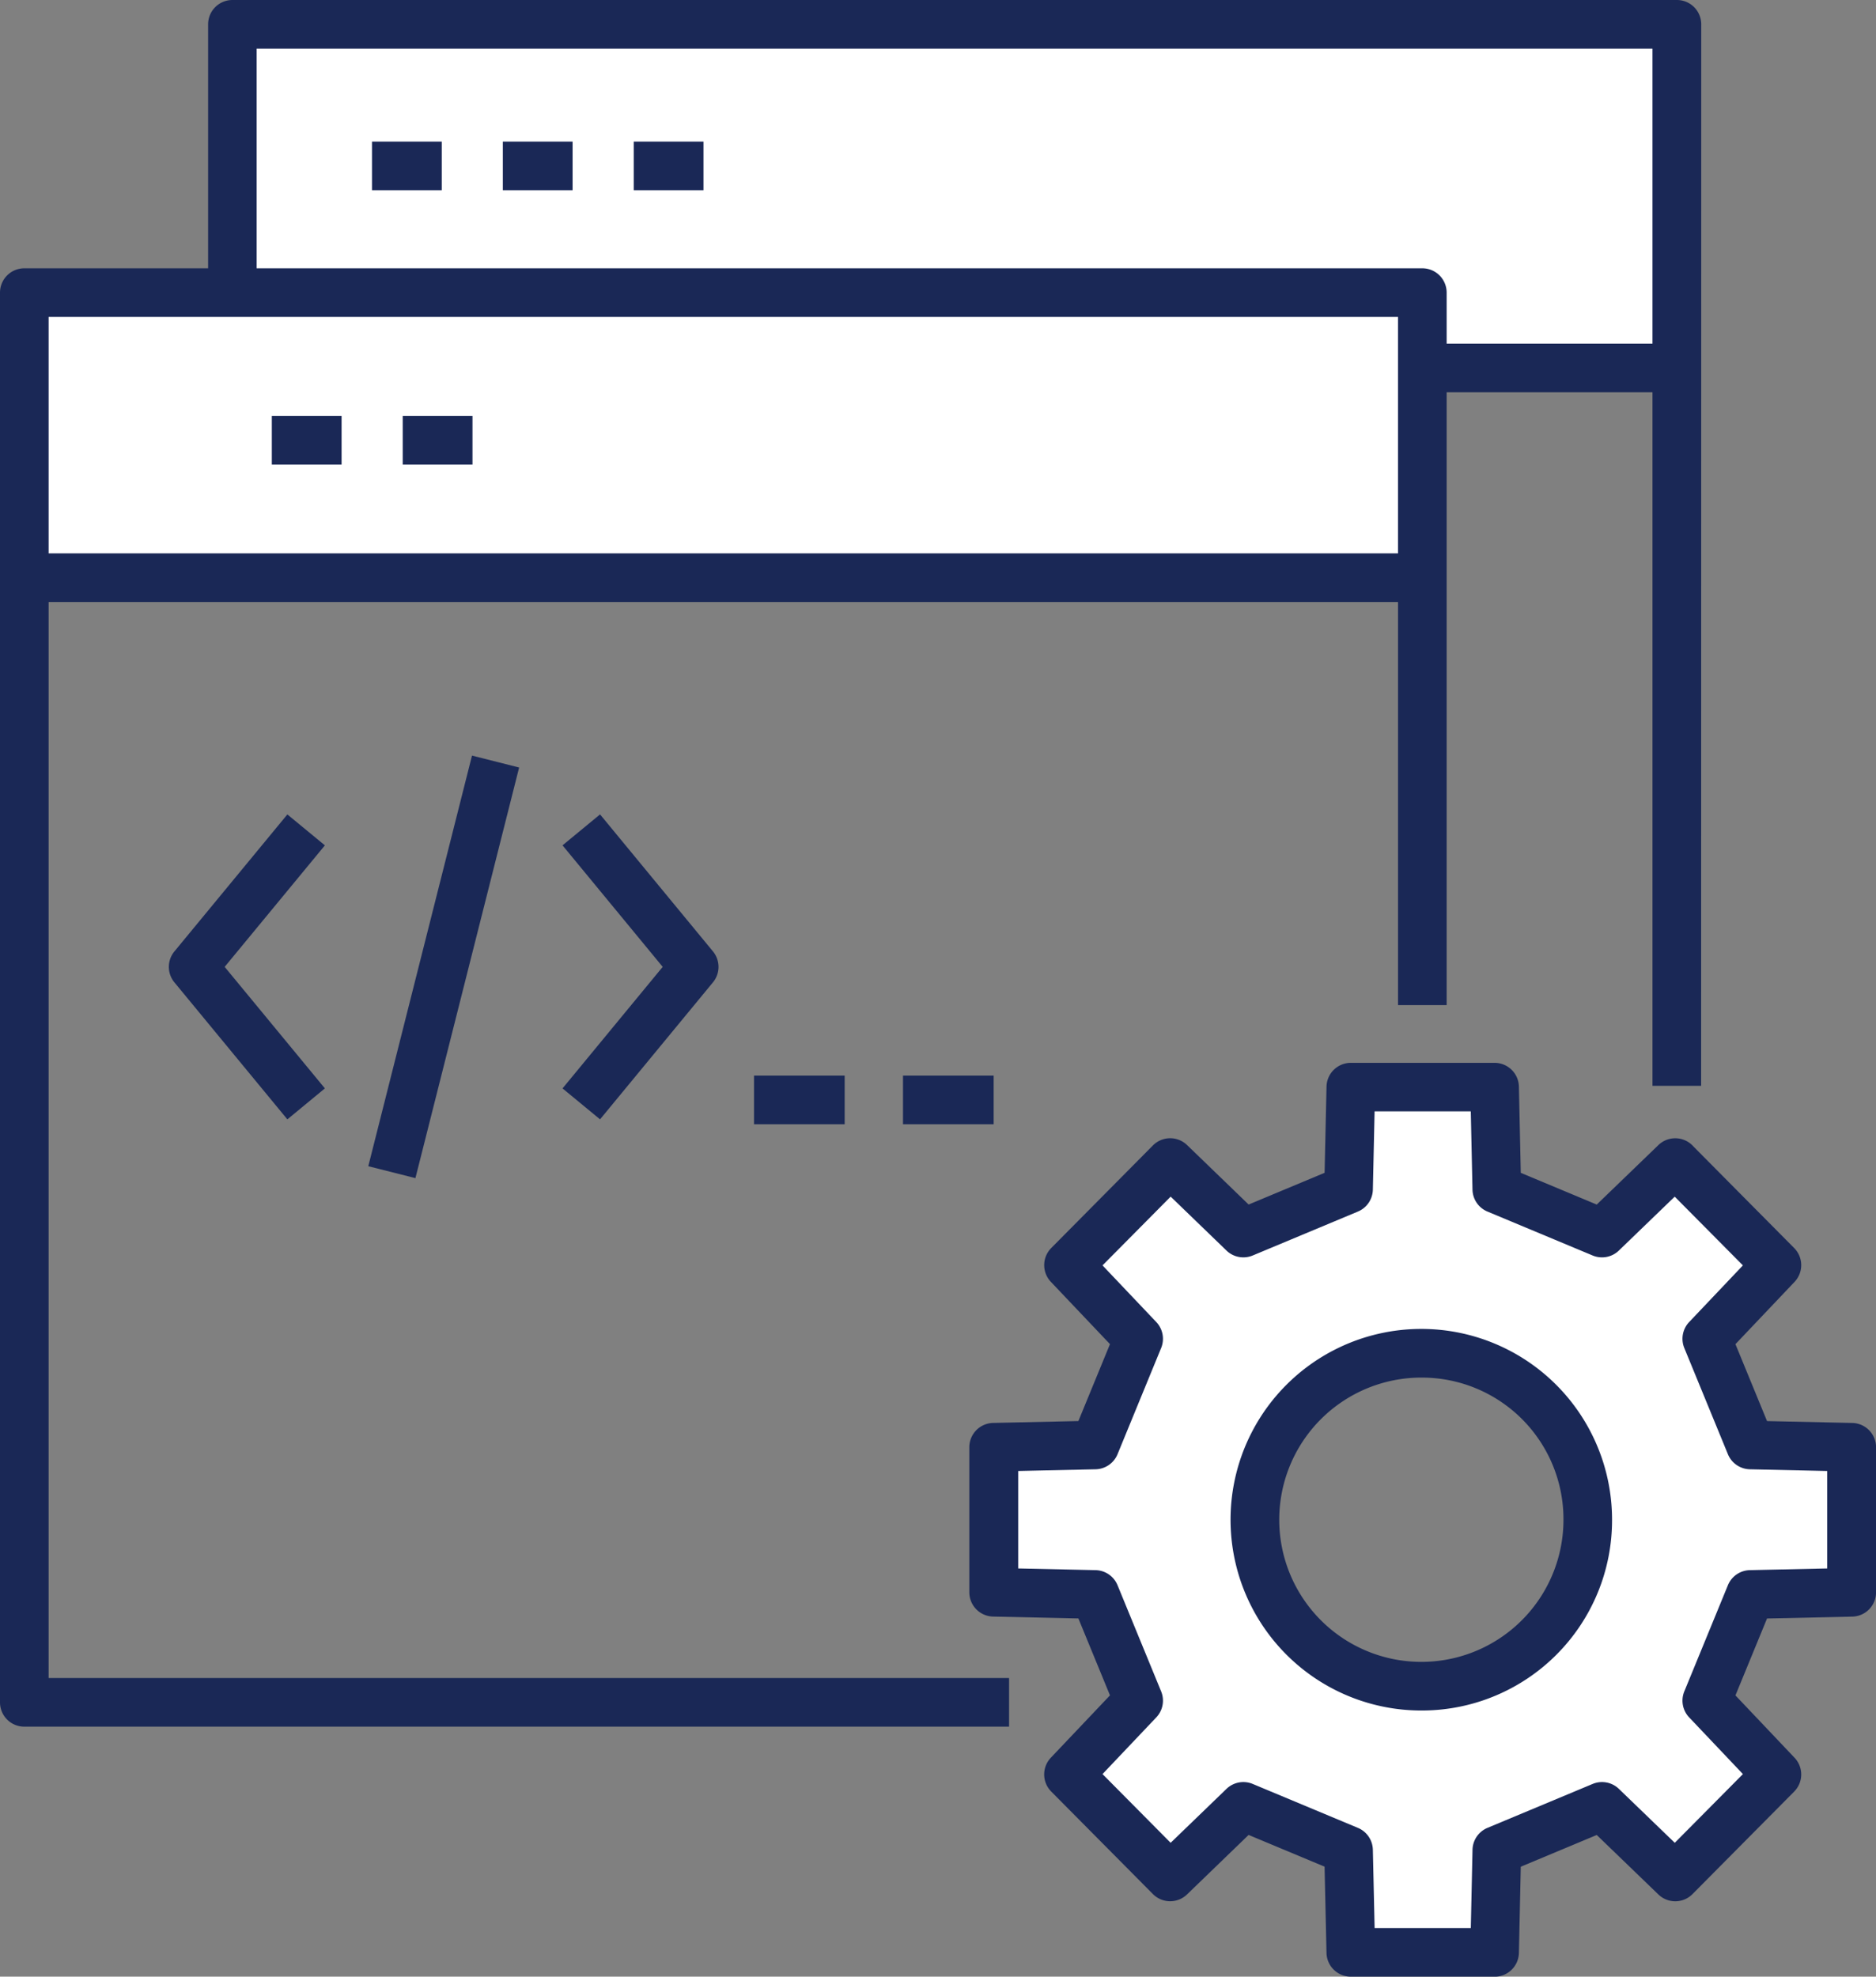
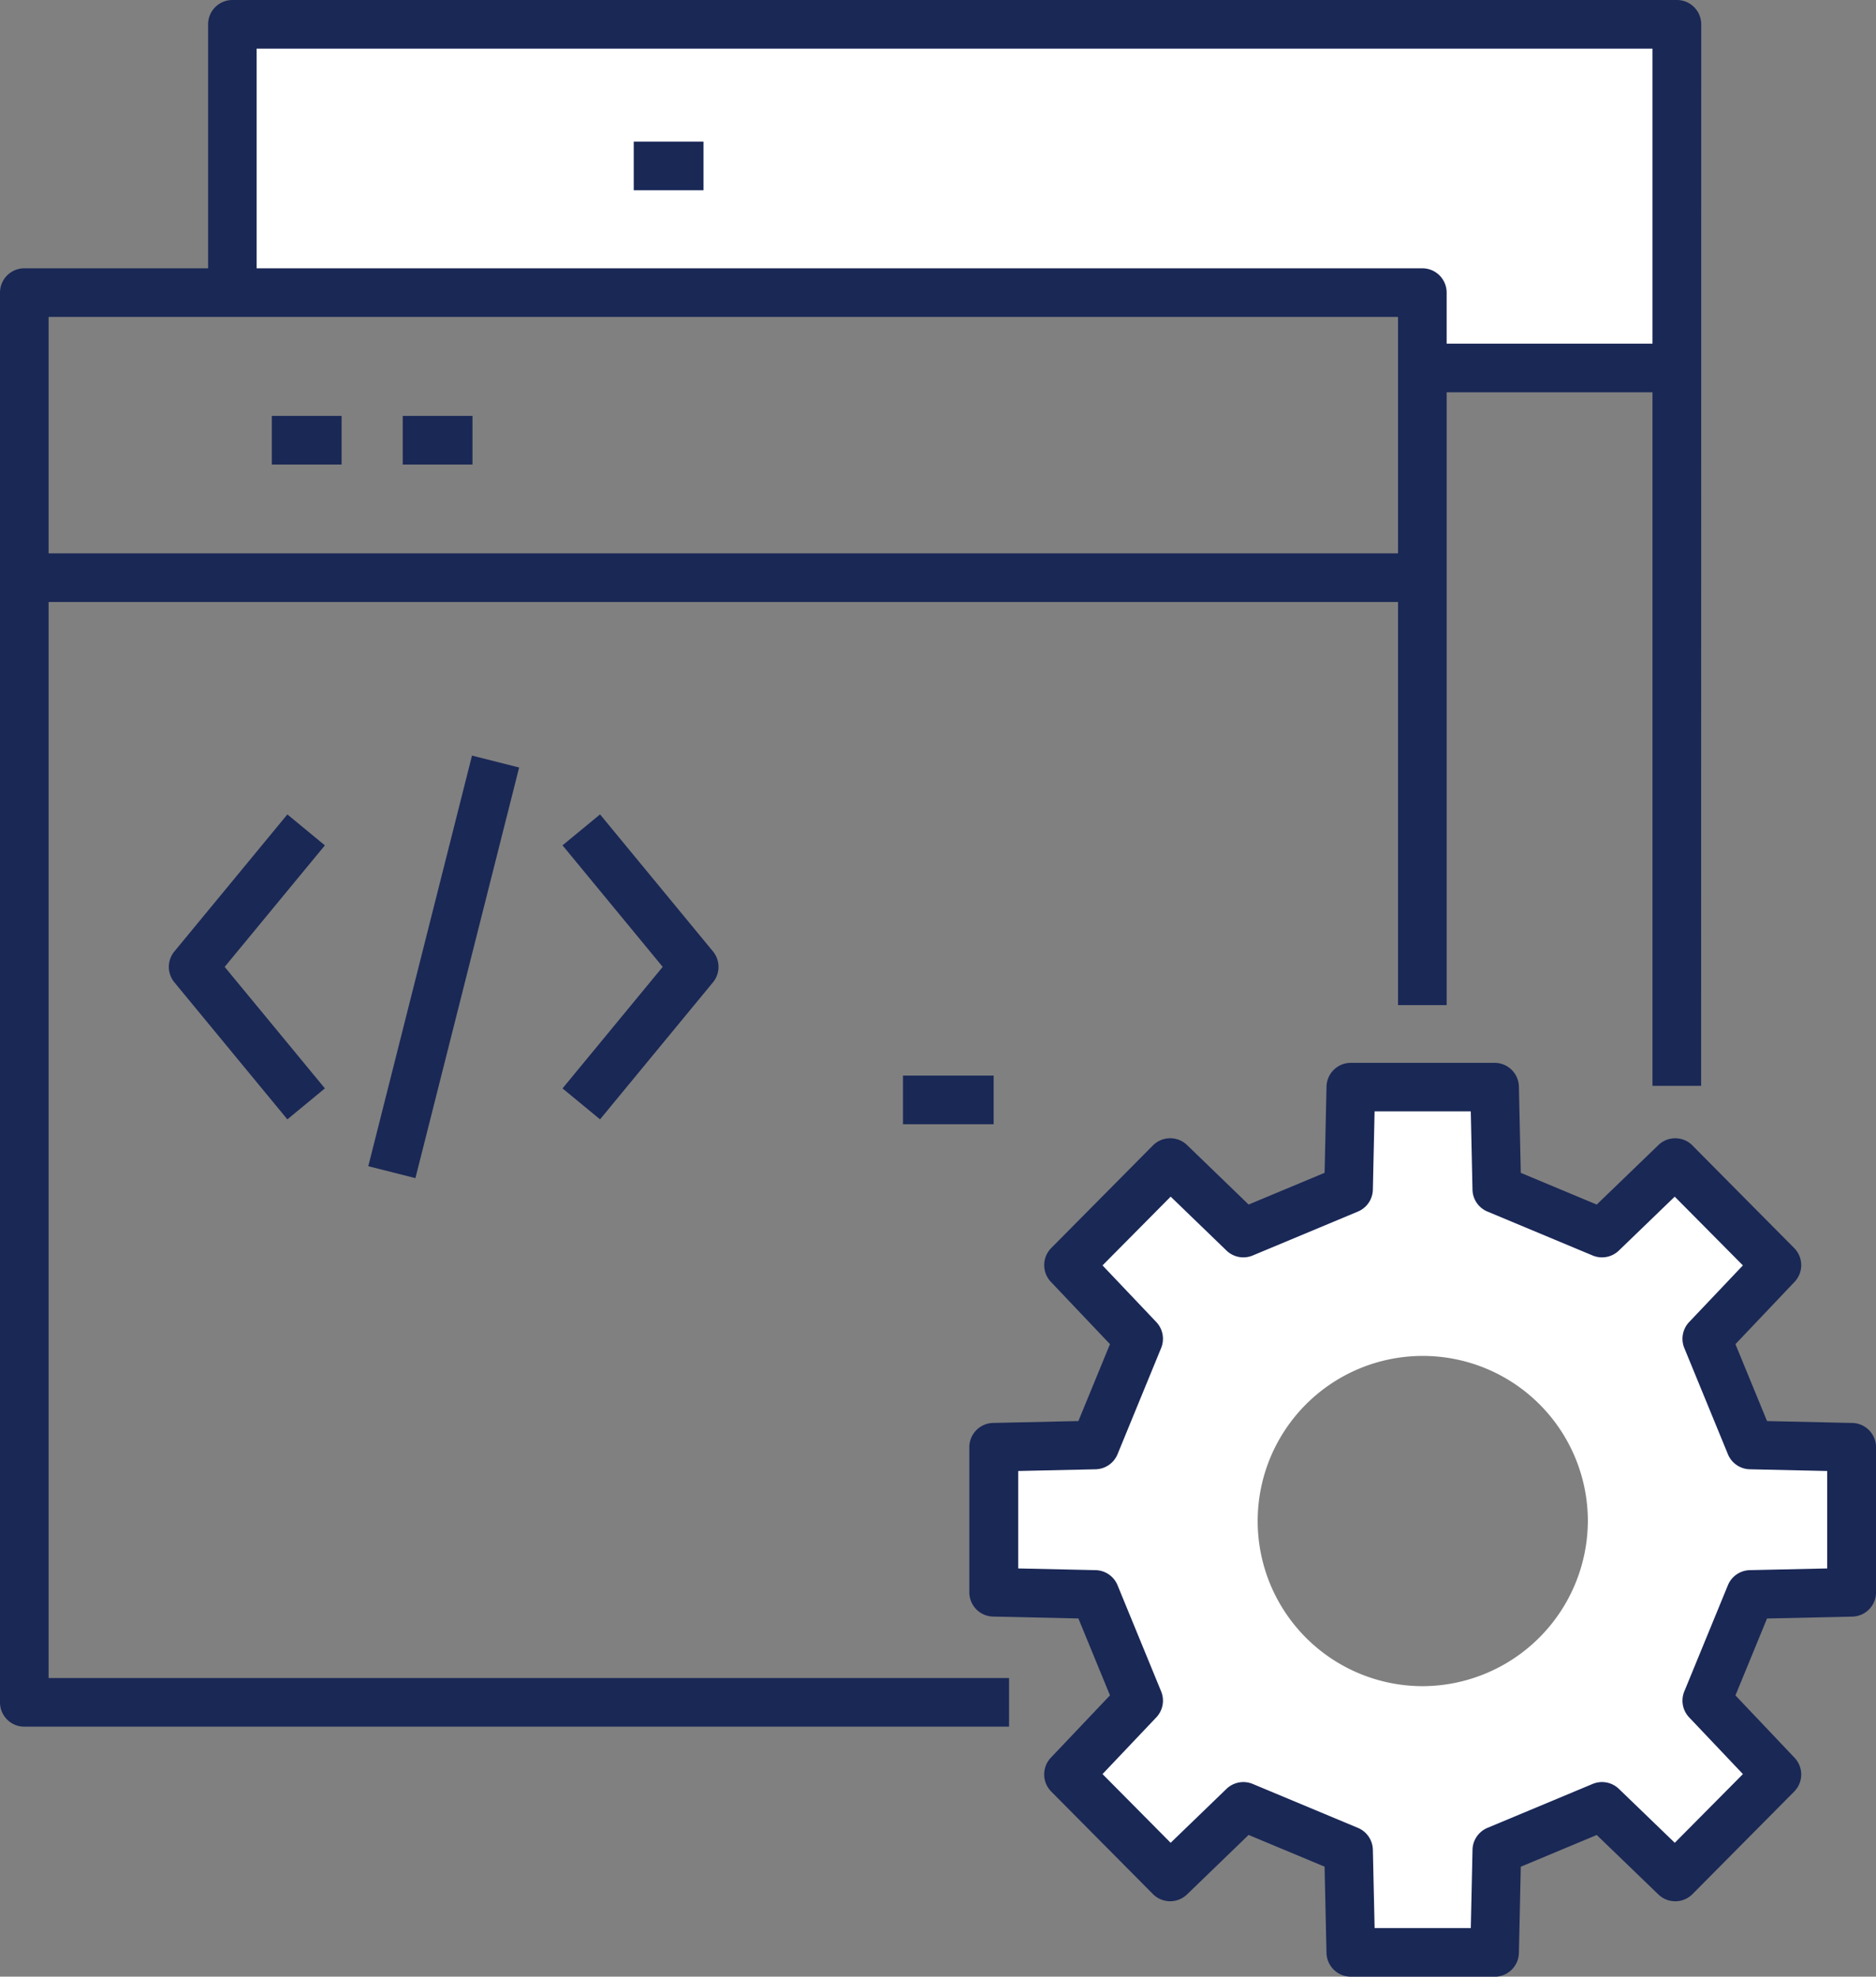
<svg xmlns="http://www.w3.org/2000/svg" width="75.944" height="80" viewBox="0 0 75.944 80">
  <rect x="0" y="0" width="75.944" height="80" fill="#808080" stroke="none" />
  <g id="Groupe_1528" data-name="Groupe 1528" transform="translate(-18802.767 -7960)">
    <path id="Tracé_27358" data-name="Tracé 27358" d="M1899.857,188.639l4.051,4.084-2.831,2.982,1.766,4.3,4.094.09v5.869l-4.094.09-1.766,4.3,2.831,2.984-4.115,4.149-2.96-2.856-4.263,1.78-.089,4.13h-5.82l-.091-4.13-4.263-1.78-2.958,2.856-4.115-4.149,2.831-2.984-1.766-4.3-4.1-.09v-5.869l4.1-.09,1.766-4.3-2.831-2.982,4.115-4.15,2.958,2.856,4.263-1.78.091-4.129h5.82l.089,4.129,4.263,1.78,2.96-2.856Zm-3.6,14.389a6.683,6.683,0,1,0-6.683,6.737,6.71,6.71,0,0,0,6.683-6.737" transform="translate(16970.789 7818.479)" fill="#fff" />
    <path id="Tracé_27359" data-name="Tracé 27359" d="M1800.722,17.583v.474h-10.3V15.009h-48.175V4.15h58.476Z" transform="translate(17069.926 7956.834)" fill="#fff" />
-     <path id="Tracé_27360" data-name="Tracé 27360" d="M1763.338,52.986v8.489h-56.595V49.938h56.595Z" transform="translate(17097.008 7921.906)" fill="#fff" />
    <path id="Tracé_27361" data-name="Tracé 27361" d="M1736.212,151.323l-4.573-5.545a.984.984,0,0,1,0-1.252l4.573-5.545,1.519,1.252-4.057,4.918,4.057,4.918Z" transform="translate(17078.188 7853.981)" fill="#1a2856" />
    <path id="Tracé_27362" data-name="Tracé 27362" d="M1800.128,151.323l-1.519-1.252,4.055-4.919-4.055-4.919,1.519-1.252,4.571,5.545a.984.984,0,0,1,0,1.252Z" transform="translate(17026.93 7853.98)" fill="#1a2856" />
    <rect id="Rectangle_849" data-name="Rectangle 849" width="17.141" height="1.968" transform="translate(18817.676 8007.2) rotate(-75.822)" fill="#1a2856" />
-     <rect id="Rectangle_850" data-name="Rectangle 850" width="3.67" height="1.969" transform="translate(18833.291 8003.532)" fill="#1a2856" />
    <rect id="Rectangle_851" data-name="Rectangle 851" width="3.67" height="1.969" transform="translate(18839.322 8003.532)" fill="#1a2856" />
    <path id="Tracé_27363" data-name="Tracé 27363" d="M1743.442,104.811h-39.865a.984.984,0,0,1-.984-.984V46.771a.984.984,0,0,1,.984-.984h56.595a.984.984,0,0,1,.984.984V75.608h-1.968V47.756h-54.627v55.087h38.881Z" transform="translate(17100.174 7925.072)" fill="#1a2856" />
    <path id="Tracé_27364" data-name="Tracé 27364" d="M1941.221,185.522v0h1.969Z" transform="translate(16918.141 7818.479)" fill="#1a2856" />
    <rect id="Rectangle_852" data-name="Rectangle 852" width="56.593" height="1.969" transform="translate(18803.752 7982.396)" fill="#1a2856" />
    <path id="Tracé_27365" data-name="Tracé 27365" d="M1798.54,43.946h-1.969V1.968h-56.508v9.875H1738.1V.983a.984.984,0,0,1,.984-.984h58.476a.984.984,0,0,1,.984.984Z" transform="translate(17073.092 7960.001)" fill="#1a2856" />
-     <path id="Tracé_27366" data-name="Tracé 27366" d="M1984.656,198.676v0h1.969Z" transform="translate(16885.006 7808.446)" fill="#1a2856" />
+     <path id="Tracé_27366" data-name="Tracé 27366" d="M1984.656,198.676v0Z" transform="translate(16885.006 7808.446)" fill="#1a2856" />
    <path id="Tracé_27367" data-name="Tracé 27367" d="M1955.72,60.609h-10.29V58.64h10.287Z" transform="translate(16914.93 7915.268)" fill="#1a2856" />
    <rect id="Rectangle_853" data-name="Rectangle 853" width="2.824" height="1.969" transform="translate(18813.771 7976.833)" fill="#1a2856" />
    <rect id="Rectangle_854" data-name="Rectangle 854" width="2.824" height="1.969" transform="translate(18819.07 7976.833)" fill="#1a2856" />
-     <rect id="Rectangle_855" data-name="Rectangle 855" width="2.824" height="1.969" transform="translate(18817.826 7965.731)" fill="#1a2856" />
-     <rect id="Rectangle_856" data-name="Rectangle 856" width="2.824" height="1.969" transform="translate(18823.123 7965.731)" fill="#1a2856" />
    <rect id="Rectangle_857" data-name="Rectangle 857" width="2.824" height="1.969" transform="translate(18828.422 7965.731)" fill="#1a2856" />
    <path id="Tracé_27368" data-name="Tracé 27368" d="M1889.315,218.356h-5.82a.984.984,0,0,1-.984-.963l-.078-3.489-3.075-1.284-2.492,2.407a.984.984,0,0,1-1.383-.015l-4.115-4.148a.984.984,0,0,1-.015-1.371l2.393-2.522-1.279-3.113-3.452-.076a.984.984,0,0,1-.963-.984v-5.869a.984.984,0,0,1,.963-.984l3.452-.076,1.279-3.113-2.392-2.52a.984.984,0,0,1,.015-1.371l4.115-4.151a.984.984,0,0,1,1.383-.015l2.492,2.407,3.075-1.284.078-3.489a.984.984,0,0,1,.984-.962h5.82a.984.984,0,0,1,.984.963l.076,3.489,3.075,1.284,2.495-2.407a.983.983,0,0,1,1.395.029l.057.06,4.045,4.077a.984.984,0,0,1,.015,1.371l-2.392,2.52,1.279,3.113,3.45.076a.984.984,0,0,1,.963.984V202.8a.984.984,0,0,1-.963.984l-3.45.076-1.279,3.113,2.392,2.522a.984.984,0,0,1-.015,1.371l-4.115,4.148a.984.984,0,0,1-1.382.015l-2.495-2.407-3.075,1.284-.076,3.489a.984.984,0,0,1-.984.963m-4.857-1.969h3.894l.069-3.166a.984.984,0,0,1,.6-.887l4.263-1.78a.985.985,0,0,1,1.063.2l2.262,2.182,2.759-2.781-2.174-2.292a.984.984,0,0,1-.2-1.052l1.766-4.3a.984.984,0,0,1,.889-.61l3.131-.069v-3.944l-3.131-.069a.984.984,0,0,1-.889-.61l-1.766-4.3a.984.984,0,0,1,.2-1.052l2.173-2.29-2.76-2.782-2.261,2.181a.982.982,0,0,1-1.063.2l-4.263-1.78a.984.984,0,0,1-.6-.887l-.069-3.166h-3.894l-.07,3.167a.985.985,0,0,1-.6.886l-4.263,1.78a.984.984,0,0,1-1.063-.2l-2.259-2.182-2.759,2.783,2.174,2.29a.985.985,0,0,1,.2,1.052l-1.766,4.3a.984.984,0,0,1-.889.61l-3.133.069v3.944l3.133.069a.984.984,0,0,1,.889.61l1.766,4.3a.984.984,0,0,1-.2,1.052l-2.174,2.292,2.758,2.781,2.26-2.182a.985.985,0,0,1,1.063-.2l4.263,1.78a.985.985,0,0,1,.6.886Z" transform="translate(16973.955 7821.645)" fill="#1a2856" />
-     <path id="Tracé_27369" data-name="Tracé 27369" d="M1920.771,242.229a7.722,7.722,0,1,1,7.667-7.721,7.7,7.7,0,0,1-7.667,7.721m0-13.474a5.753,5.753,0,1,0,5.7,5.753,5.732,5.732,0,0,0-5.7-5.753" transform="translate(16939.588 7787)" fill="#1a2856" />
  </g>
</svg>